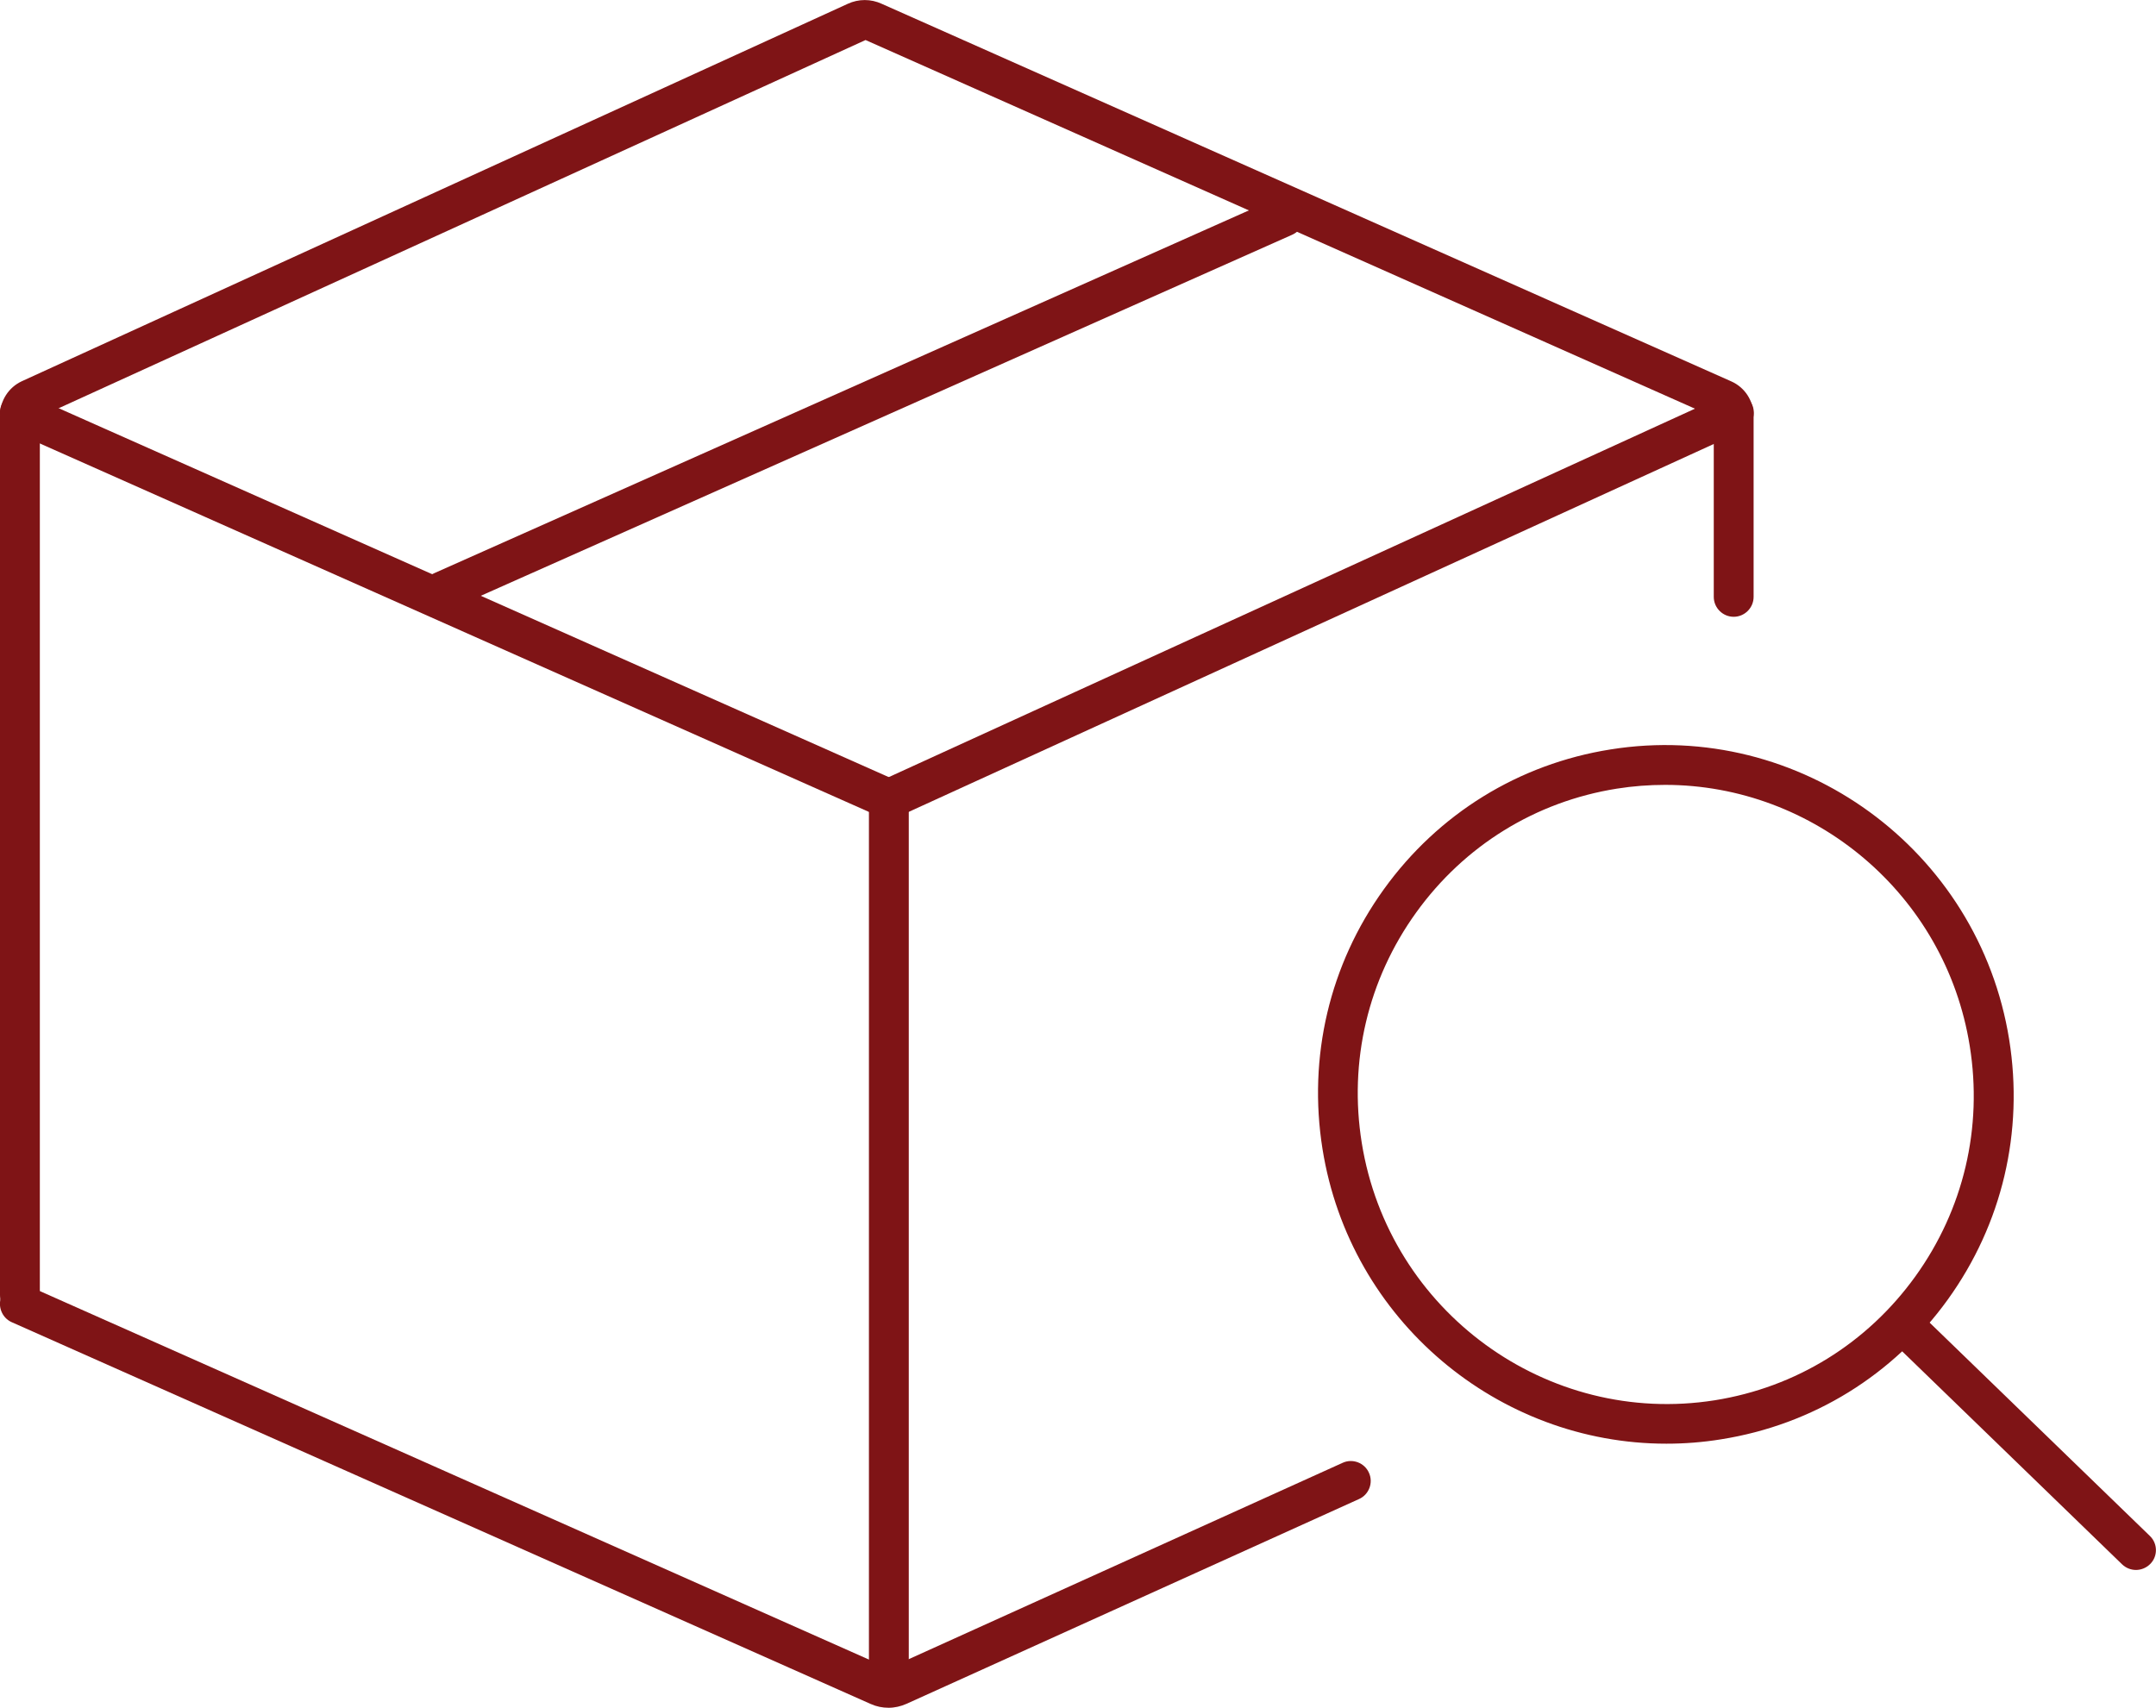
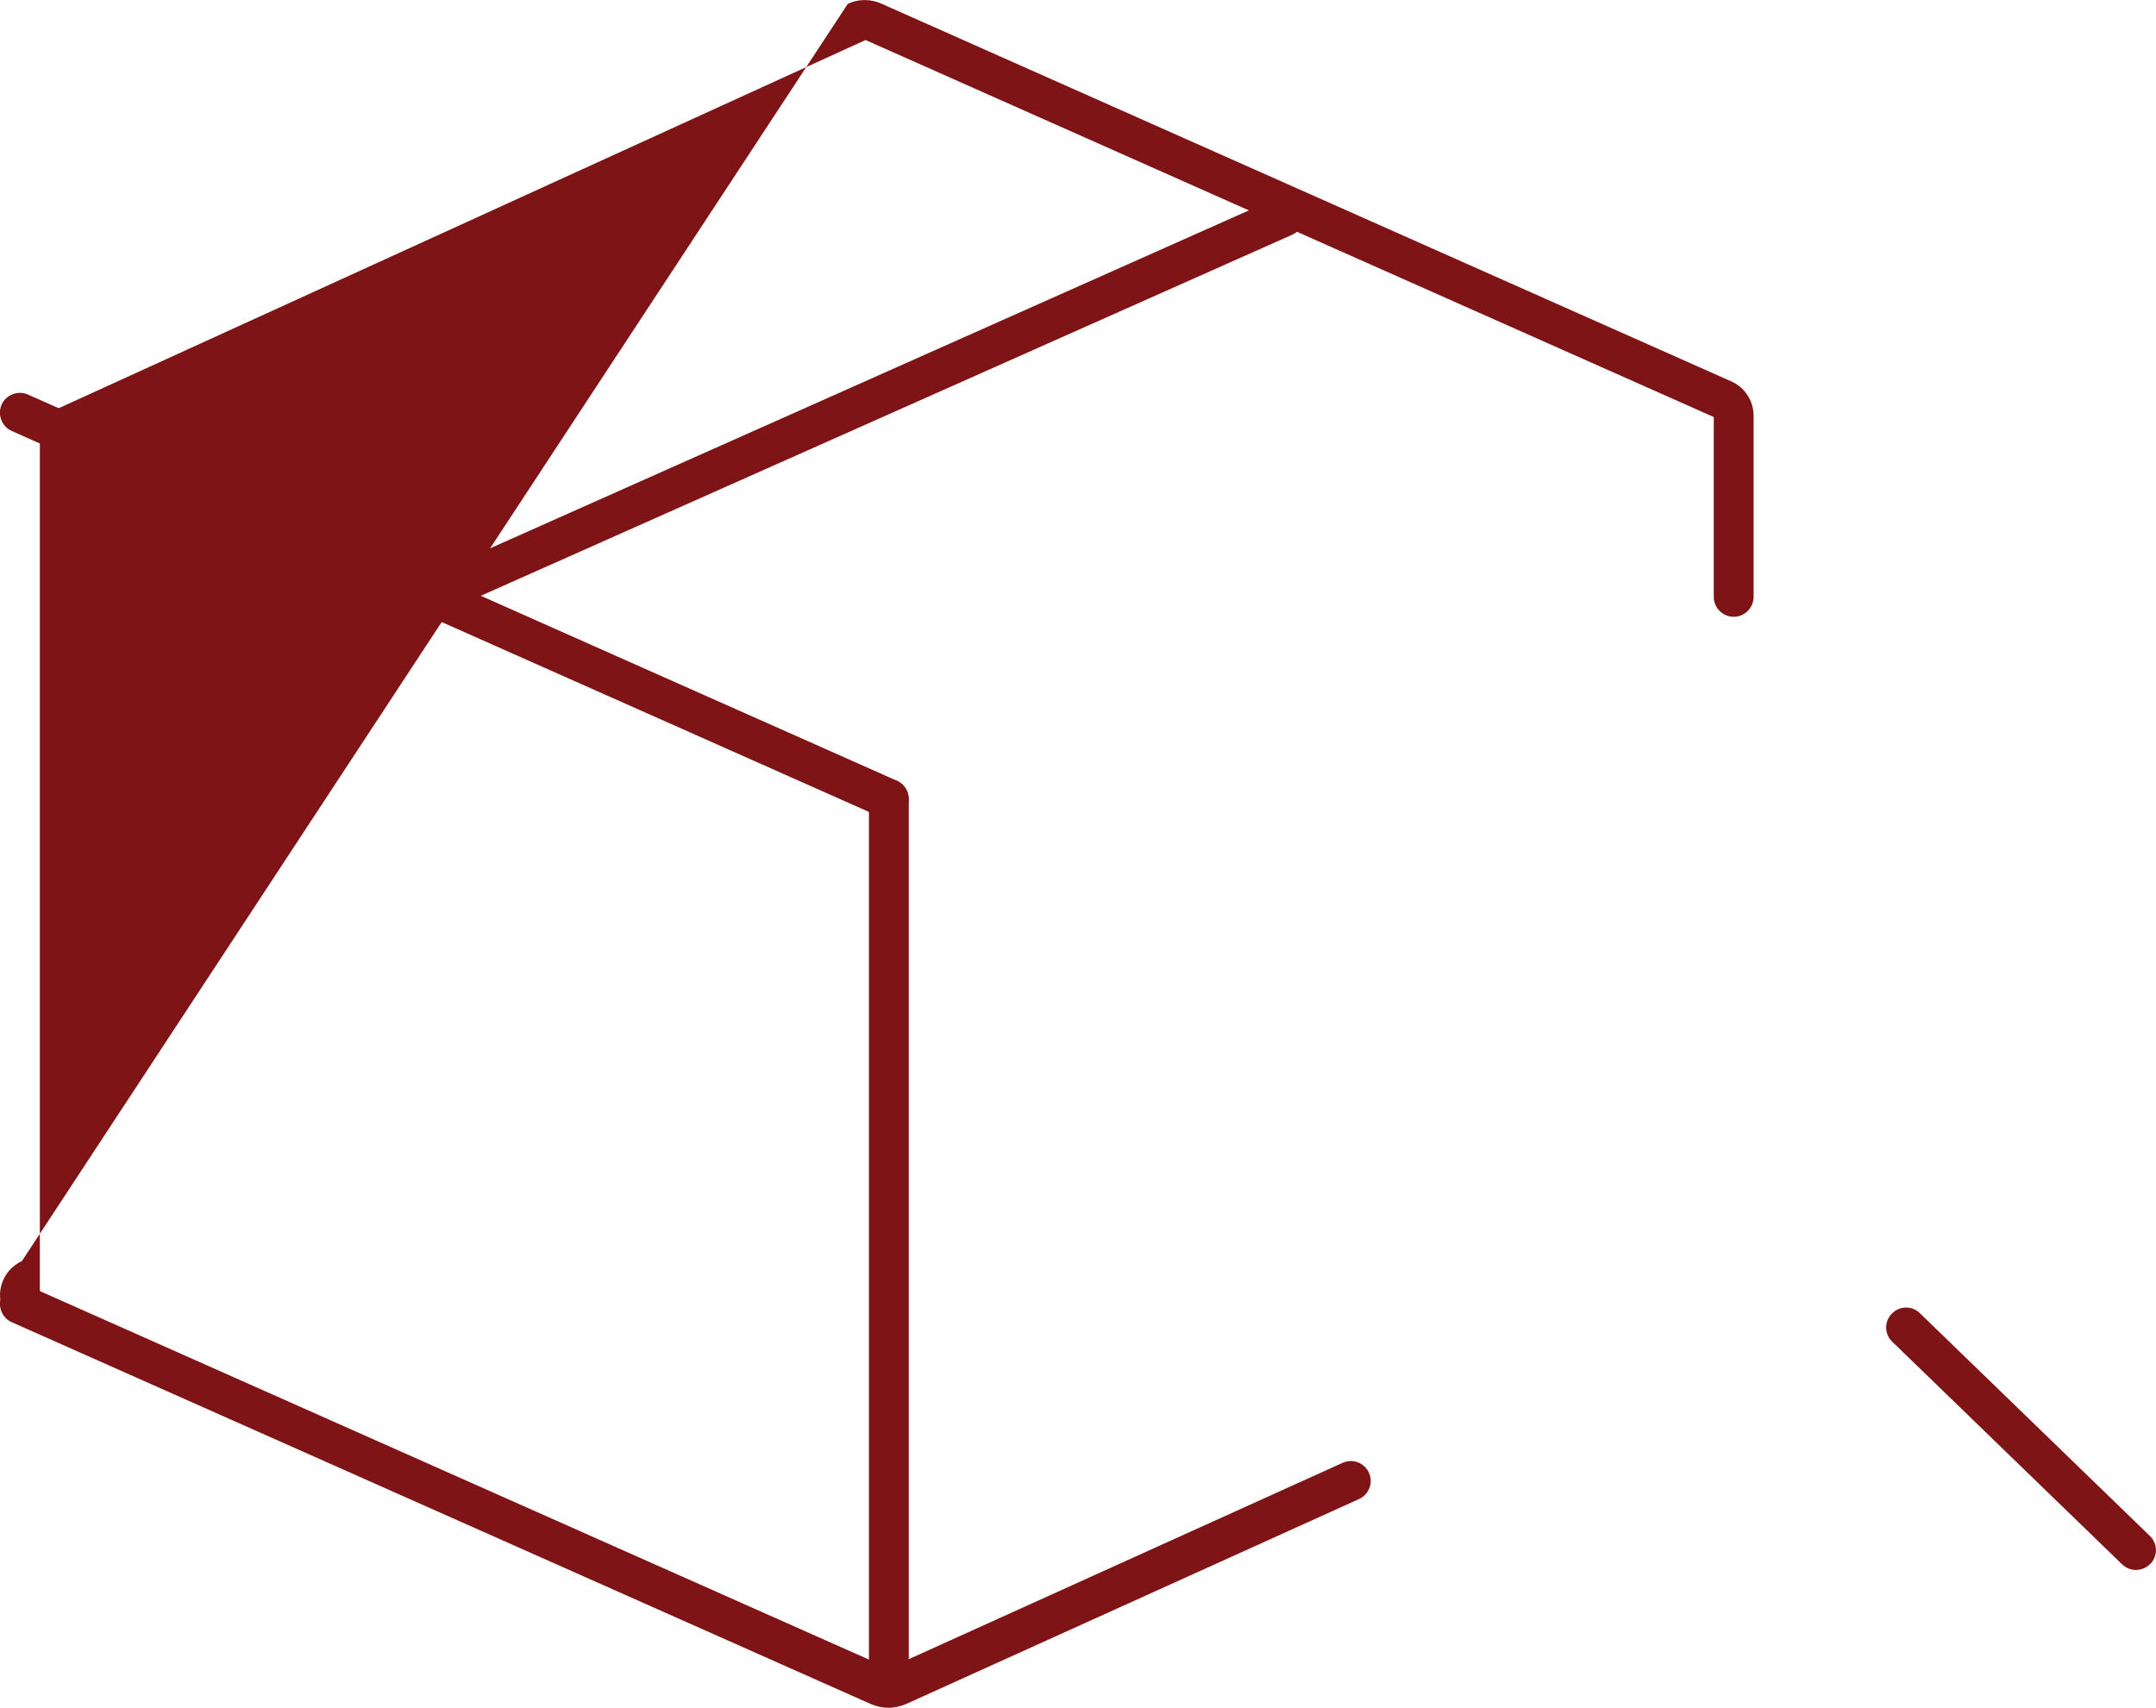
<svg xmlns="http://www.w3.org/2000/svg" id="Layer_2" data-name="Layer 2" viewBox="0 0 108.23 85.75">
  <defs>
    <style>
      .cls-1 {
        fill: #7f1416;
      }
    </style>
  </defs>
  <g id="Layer_1-2" data-name="Layer 1">
    <g>
-       <path class="cls-1" d="M83.65,72.49c-8.43,0-15.88-6.17-17.26-14.79-.74-4.63.35-9.26,3.08-13.05,2.73-3.79,6.77-6.29,11.38-7.02,9.5-1.52,18.48,5.02,20.01,14.57.74,4.63-.35,9.26-3.08,13.05-2.73,3.79-6.77,6.29-11.38,7.02-.92.15-1.84.22-2.75.22ZM83.59,39.41c-.8,0-1.61.06-2.43.19-4.08.65-7.65,2.86-10.07,6.22-2.42,3.36-3.39,7.47-2.73,11.57,1.36,8.46,9.31,14.25,17.72,12.92,4.08-.65,7.65-2.86,10.07-6.22,2.42-3.36,3.39-7.47,2.73-11.57-1.22-7.64-7.83-13.11-15.29-13.11Z" />
      <g>
        <g>
-           <path class="cls-1" d="M1,66.04C.45,66.04,0,65.59,0,65.04V20.86c0-.74.43-1.41,1.1-1.72L42.56.19c.54-.25,1.16-.25,1.7,0l42.65,18.96c.68.3,1.12.98,1.12,1.72v9.1c0,.55-.45,1-1,1s-1-.45-1-1v-9.03L43.45,2.01,2,20.93v44.11c0,.55-.45,1-1,1Z" />
+           <path class="cls-1" d="M1,66.04C.45,66.04,0,65.59,0,65.04c0-.74.43-1.41,1.1-1.72L42.56.19c.54-.25,1.16-.25,1.7,0l42.65,18.96c.68.3,1.12.98,1.12,1.72v9.1c0,.55-.45,1-1,1s-1-.45-1-1v-9.03L43.45,2.01,2,20.93v44.11c0,.55-.45,1-1,1Z" />
          <path class="cls-1" d="M44.62,41.12c-.14,0-.27-.03-.41-.09L.59,21.64c-.5-.22-.73-.82-.51-1.32.22-.5.82-.73,1.32-.51l43.62,19.39c.5.22.73.82.51,1.32-.17.37-.53.59-.92.59Z" />
          <path class="cls-1" d="M44.61,85.75c-.31,0-.61-.06-.9-.19L.59,66.39c-.5-.22-.73-.82-.51-1.32.22-.5.82-.73,1.32-.51l43.12,19.17c.06.03.12.03.17,0l22.71-10.28c.5-.23,1.1,0,1.32.5.23.5,0,1.1-.5,1.32l-22.71,10.28c-.29.13-.6.2-.91.2Z" />
-           <path class="cls-1" d="M44.62,41.12c-.38,0-.74-.22-.91-.58-.23-.5,0-1.1.49-1.33l42.42-19.39c.5-.23,1.1,0,1.33.49s0,1.1-.49,1.33l-42.42,19.39c-.13.06-.28.09-.42.09Z" />
        </g>
        <path class="cls-1" d="M44.62,85.64c-.55,0-1-.45-1-1v-44.52c0-.55.45-1,1-1s1,.45,1,1v44.52c0,.55-.45,1-1,1Z" />
        <path class="cls-1" d="M22.2,30.69c-.38,0-.75-.22-.91-.59-.23-.5,0-1.1.51-1.32l42.25-18.82c.51-.23,1.1,0,1.32.51.23.5,0,1.1-.51,1.32L22.6,30.6c-.13.06-.27.09-.41.09Z" />
      </g>
      <path class="cls-1" d="M107.23,78.83c-.25,0-.5-.09-.7-.28l-11.54-11.18c-.4-.38-.41-1.02-.02-1.41.38-.4,1.02-.41,1.41-.02l11.54,11.18c.4.38.41,1.02.02,1.41-.2.2-.46.3-.72.3Z" />
    </g>
  </g>
</svg>